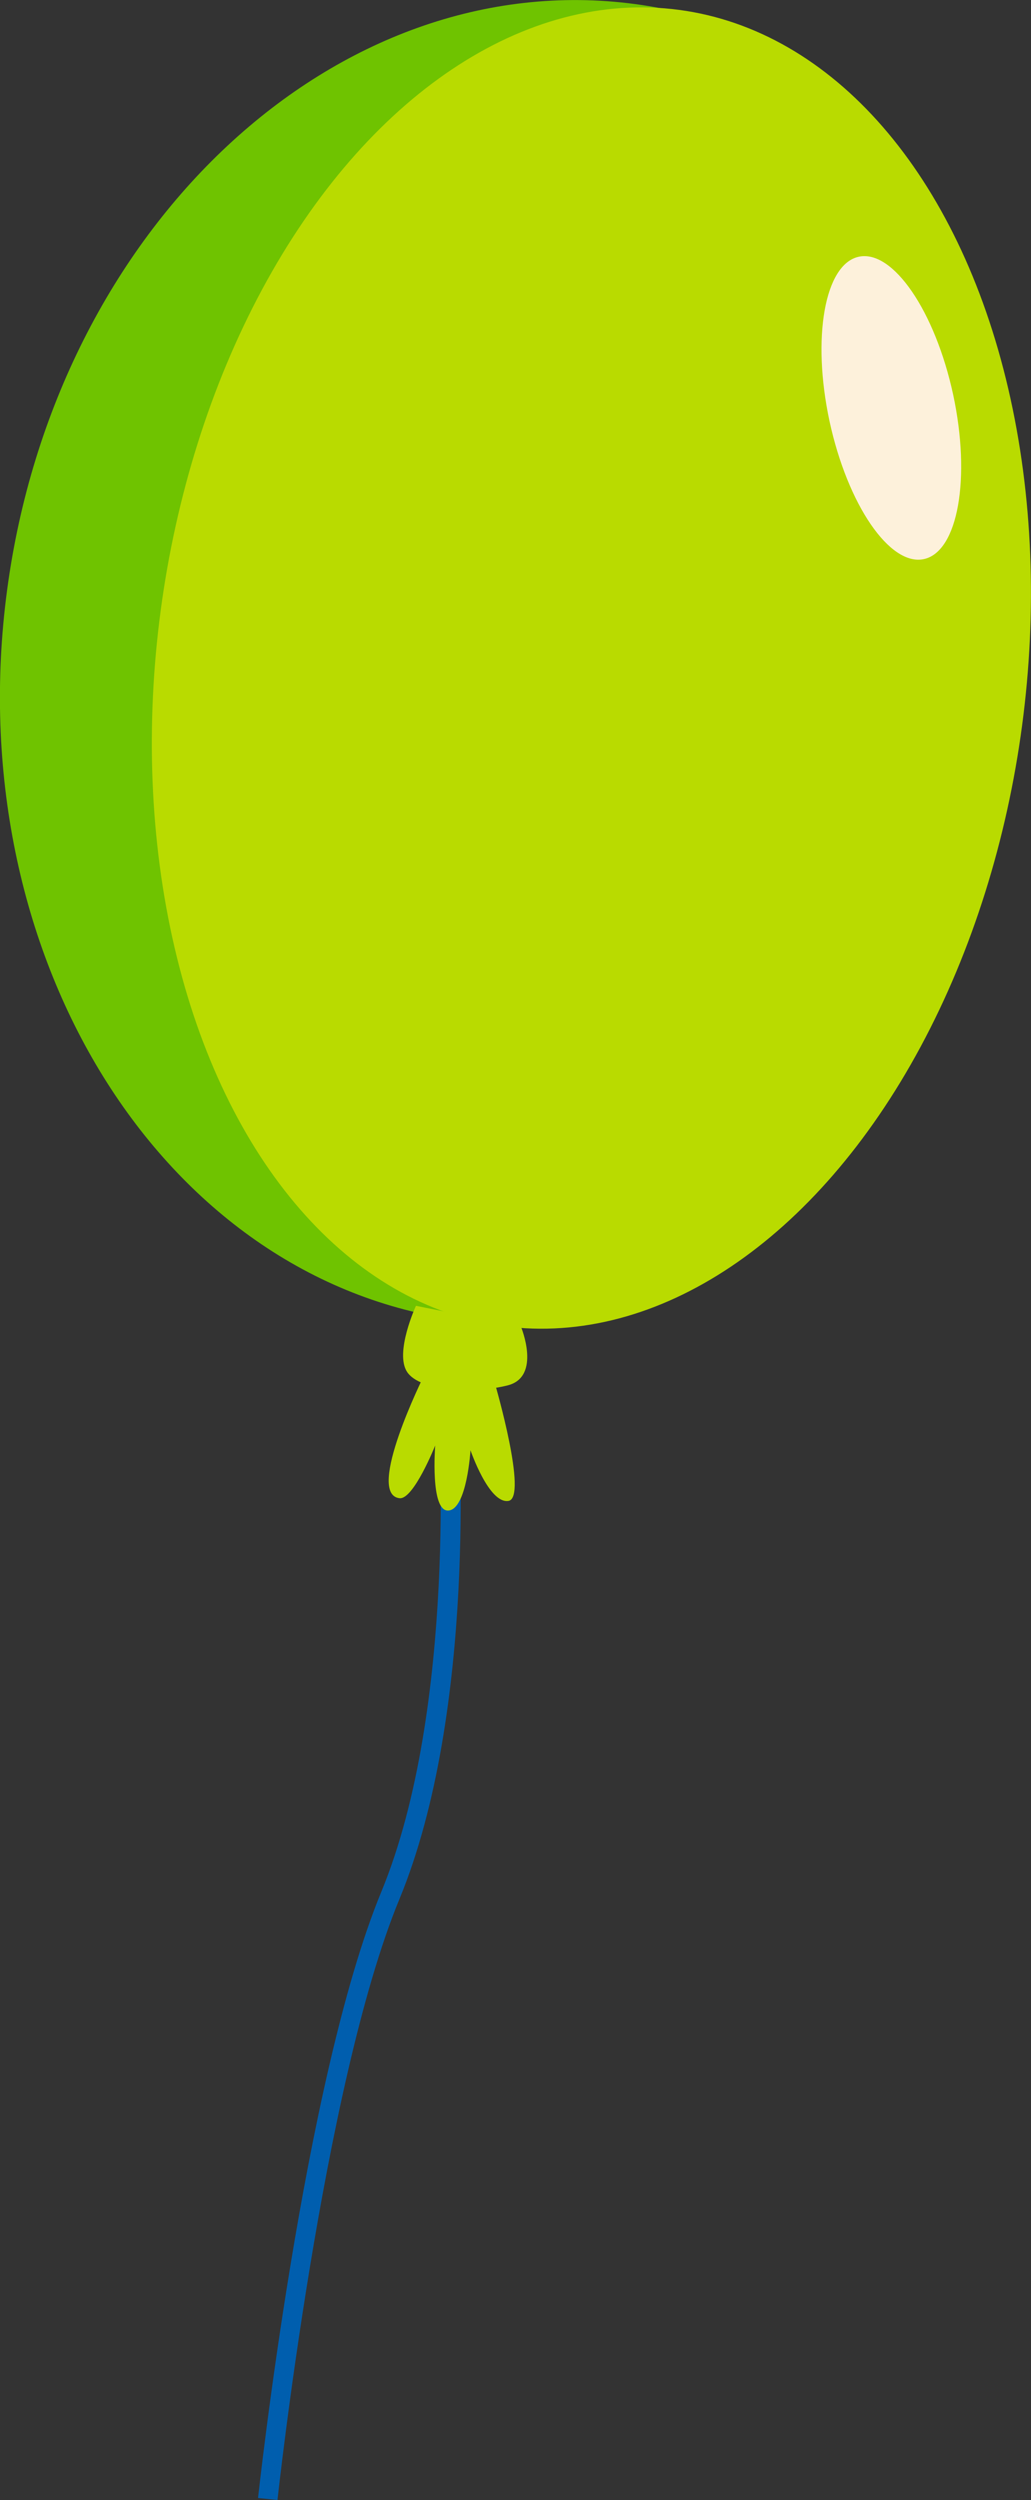
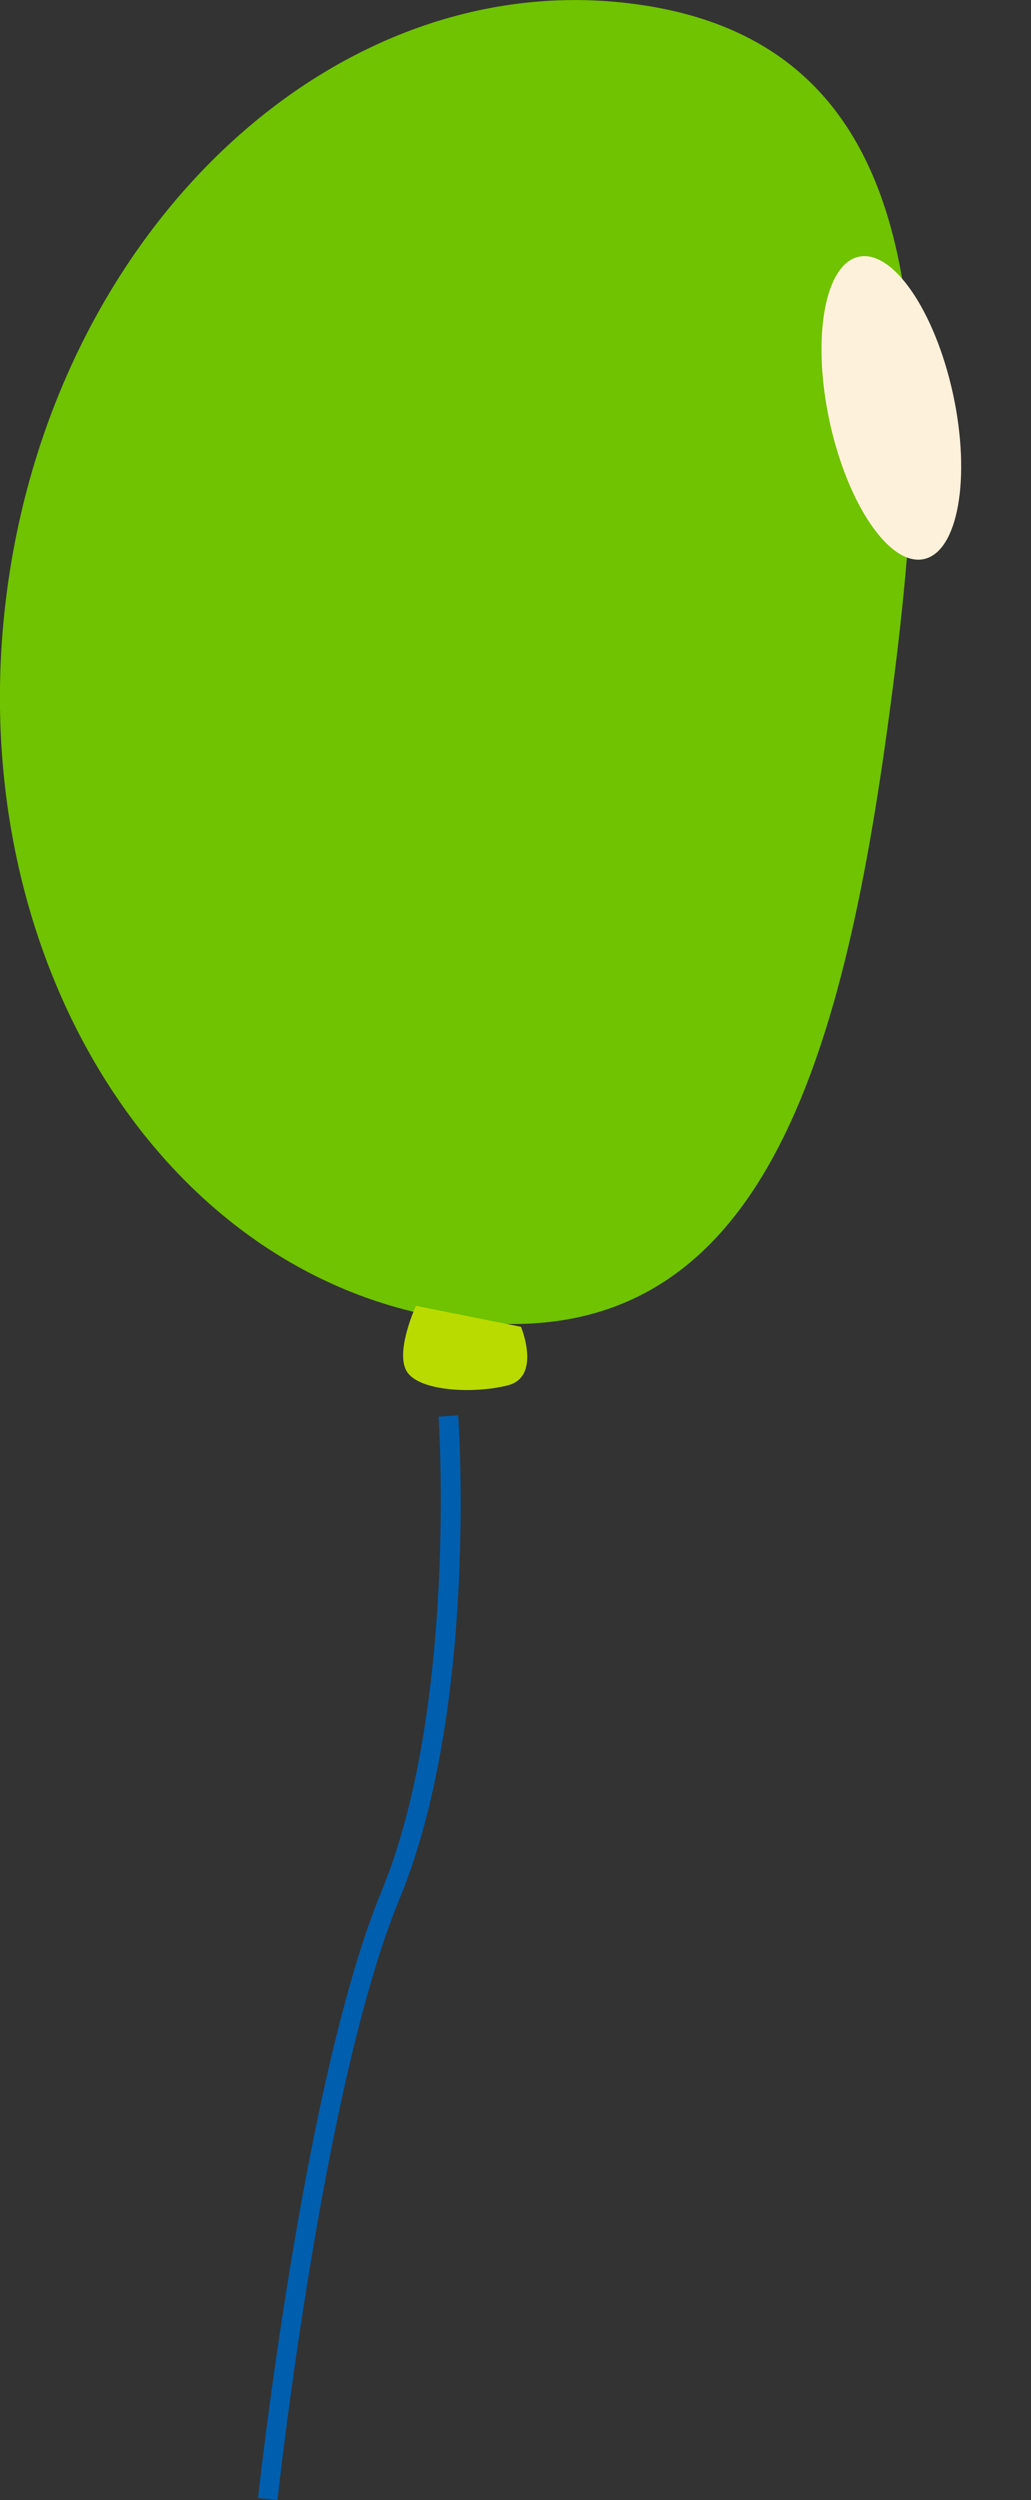
<svg xmlns="http://www.w3.org/2000/svg" id="_レイヤー_2" data-name="レイヤー_2" viewBox="0 0 61.05 148.02">
  <rect x="0" y="0" width="61.05" height="148.02" fill="#333333" stroke="none" />
  <defs>
    <style>
      .cls-1 {
        fill: #b9db00;
      }

      .cls-2 {
        fill: #6fc300;
      }

      .cls-3 {
        fill: #005eae;
      }

      .cls-4 {
        fill: #fdf1db;
      }
    </style>
  </defs>
  <g id="text">
    <g>
      <path class="cls-3" d="M15.27,147.89l1.16.12c.03-.24,2.67-24.56,7.22-35.57,4.63-11.21,3.53-27.95,3.48-28.65l-1.16.08c.01.17,1.13,17.18-3.39,28.13-4.61,11.16-7.27,35.64-7.3,35.89Z" />
      <g>
        <g>
          <path class="cls-2" d="M.42,34.94c-2.87,21.52,9.13,40.88,26.79,43.23,17.66,2.35,22.64-14.74,25.5-36.26C55.59,20.39,55.27,2.59,37.6.24,19.94-2.12,3.29,13.42.42,34.94Z" />
-           <ellipse class="cls-1" cx="35.02" cy="39.55" rx="39.31" ry="25.73" transform="translate(-8.81 69.04) rotate(-82.41)" />
          <path class="cls-4" d="M49.12,24.94c1.07,4.94,3.57,8.6,5.59,8.16,2.02-.44,2.79-4.8,1.73-9.74-1.07-4.94-3.57-8.6-5.59-8.16-2.02.44-2.79,4.8-1.73,9.74Z" />
        </g>
-         <path class="cls-1" d="M29.33,81.99s1.94,6.68.78,6.87c-1.16.19-2.25-3-2.25-3,0,0-.21,3.5-1.31,3.57-1.09.07-.78-3.85-.78-3.85,0,0-1.28,3.21-2.11,3.12-2.05-.23,1.45-7.27,1.45-7.27l4.22.56Z" />
        <path class="cls-1" d="M30.85,78.55s1.23,2.96-.79,3.47c-2.02.51-5.19.35-5.95-.79-.76-1.14.52-3.92.52-3.92l6.21,1.24Z" />
      </g>
    </g>
  </g>
</svg>